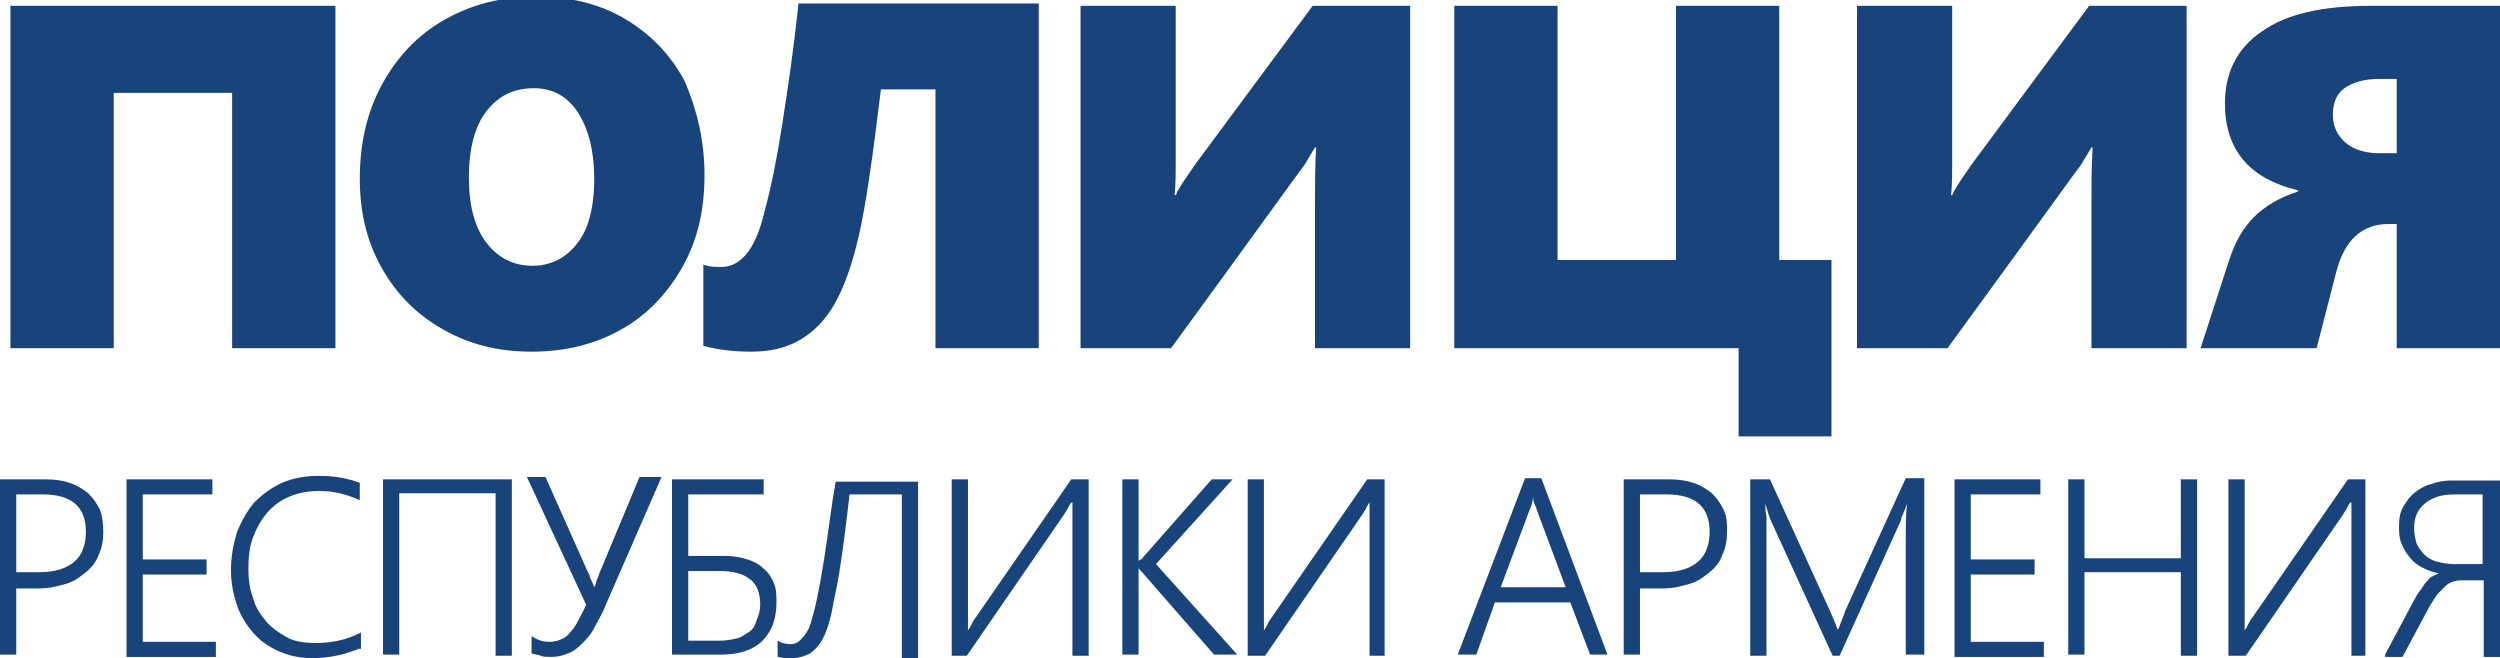
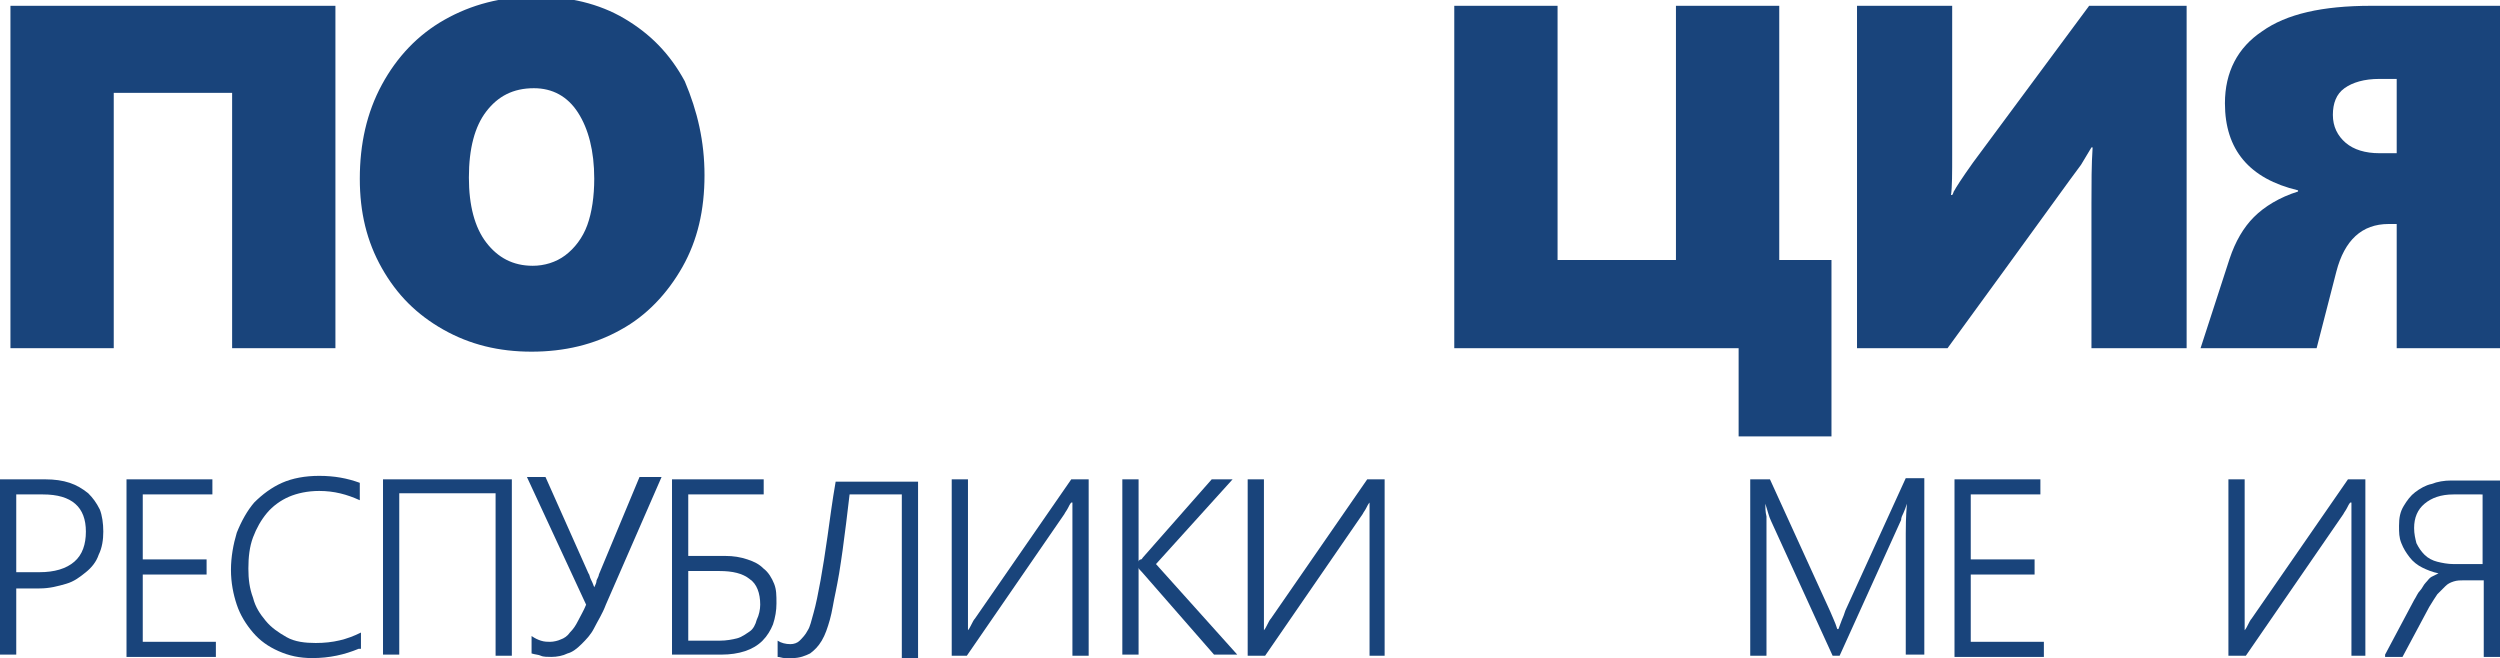
<svg xmlns="http://www.w3.org/2000/svg" version="1.1" id="Слой_1" x="0px" y="0px" viewBox="0 0 215.4 56.7" style="enable-background:new 0 0 215.4 56.7;" xml:space="preserve">
  <style type="text/css">
	.st0{fill:#19447B;}
</style>
  <g>
    <path class="st0" d="M20,30V8H9.8V30H0.9V0.5h28V30H20z" />
    <path class="st0" d="M60.7,15.1c0,3-0.6,5.6-1.9,7.9s-3.1,4.2-5.3,5.4c-2.3,1.3-4.9,1.9-7.7,1.9c-2.8,0-5.3-0.6-7.6-1.9   c-2.3-1.3-4-3-5.3-5.3c-1.3-2.3-1.9-4.8-1.9-7.7c0-3,0.6-5.7,1.9-8.1s3.1-4.3,5.4-5.6c2.3-1.3,4.9-2,7.9-2c2.8,0,5.4,0.6,7.6,1.9   c2.2,1.3,3.9,3,5.2,5.4C60.1,9.6,60.7,12.2,60.7,15.1z M51.2,15.4c0-2.4-0.5-4.3-1.4-5.7c-0.9-1.4-2.2-2.1-3.8-2.1   c-1.8,0-3.1,0.7-4.1,2c-1,1.3-1.5,3.2-1.5,5.7c0,2.4,0.5,4.3,1.5,5.6c1,1.3,2.3,2,4,2c1,0,2-0.3,2.8-0.9s1.5-1.5,1.9-2.6   C51,18.3,51.2,16.9,51.2,15.4z" />
-     <path class="st0" d="M75.9,7.7c-0.7,5.8-1.3,10-1.9,12.6c-0.6,2.6-1.3,4.5-2.1,5.9c-0.8,1.4-1.8,2.4-3,3.1c-1.2,0.7-2.6,1-4.2,1   c-1.6,0-3-0.2-4.1-0.5v-7c0.5,0.2,1,0.2,1.6,0.2c0.8,0,1.5-0.4,2.1-1.1c0.6-0.7,1.2-2,1.6-3.8c0.5-1.8,1-4.2,1.5-7.4   c0.5-3.2,1-6.6,1.4-10.4h20.7V30h-8.9V7.7H75.9z" />
-     <path class="st0" d="M113.3,30V17.6c0-1.8,0-3.4,0.1-4.9h-0.1c-0.3,0.5-0.6,1-0.9,1.5c-0.4,0.5-4.2,5.8-11.5,15.8h-7.8V0.5h8.2   v12.8c0,1.6,0,2.8-0.1,3.5h0.1c0.1-0.1,0.1-0.3,0.2-0.4c0.1-0.2,0.6-1,1.6-2.4l10-13.5h8.4V30H113.3z" />
    <path class="st0" d="M149.8,37.6V30h-24.5V0.5h8.9v21.9h10.2V0.5h8.9v21.9h4.5v15.2H149.8z" />
    <path class="st0" d="M180.2,30V17.6c0-1.8,0-3.4,0.1-4.9h-0.1c-0.3,0.5-0.6,1-0.9,1.5c-0.4,0.5-4.2,5.8-11.5,15.8H160V0.5h8.2v12.8   c0,1.6,0,2.8-0.1,3.5h0.1c0.1-0.1,0.1-0.3,0.2-0.4c0.1-0.2,0.6-1,1.6-2.4l10-13.5h8.4V30H180.2z" />
    <path class="st0" d="M206.5,30V19.3h-0.7c-2.3,0-3.8,1.4-4.5,4.1l-1.7,6.6h-10l2.5-7.7c0.5-1.5,1.2-2.7,2.1-3.6   c0.9-0.9,2.2-1.7,3.8-2.2v-0.1c-4.2-1-6.3-3.5-6.3-7.5c0-2.7,1.1-4.8,3.2-6.2c2.1-1.5,5.2-2.2,9.4-2.2h11.3V30H206.5z M206.5,6.8   H205c-1.3,0-2.3,0.3-3,0.8c-0.7,0.5-1,1.3-1,2.3c0,1,0.4,1.8,1.1,2.4c0.7,0.6,1.7,0.9,2.9,0.9h1.5V6.8z" />
    <path class="st0" d="M1.4,50.5v5.9H0V41.3h3.9c0.8,0,1.5,0.1,2.1,0.3c0.6,0.2,1.1,0.5,1.6,0.9c0.4,0.4,0.7,0.8,1,1.4   c0.2,0.5,0.3,1.2,0.3,1.9c0,0.7-0.1,1.4-0.4,2c-0.2,0.6-0.6,1.1-1.1,1.5c-0.5,0.4-1,0.8-1.7,1c-0.7,0.2-1.4,0.4-2.3,0.4H1.4z    M1.4,42.6v6.7h2c1.3,0,2.3-0.3,3-0.9s1-1.5,1-2.6c0-2.1-1.2-3.2-3.7-3.2H1.4z" />
    <path class="st0" d="M10.9,56.4V41.3h7.4v1.3h-6v5.6h5.5v1.3h-5.5v5.8h6.3v1.3H10.9z" />
    <path class="st0" d="M30.9,55.9c-1.2,0.5-2.5,0.8-4,0.8c-1.1,0-2-0.2-2.9-0.6c-0.9-0.4-1.6-0.9-2.2-1.6c-0.6-0.7-1.1-1.5-1.4-2.4   c-0.3-0.9-0.5-1.9-0.5-3c0-1.1,0.2-2.2,0.5-3.2c0.4-1,0.9-1.9,1.5-2.6c0.7-0.7,1.5-1.3,2.4-1.7c0.9-0.4,2-0.6,3.2-0.6   c1.3,0,2.4,0.2,3.5,0.6v1.5c-1.1-0.5-2.2-0.8-3.5-0.8c-1,0-1.9,0.2-2.6,0.5s-1.4,0.8-1.9,1.4c-0.5,0.6-0.9,1.3-1.2,2.1   c-0.3,0.8-0.4,1.7-0.4,2.7c0,0.9,0.1,1.7,0.4,2.5c0.2,0.8,0.6,1.4,1.1,2c0.5,0.6,1.1,1,1.8,1.4s1.6,0.5,2.5,0.5   c1.5,0,2.7-0.3,3.9-0.9V55.9z" />
    <path class="st0" d="M42.7,56.4V42.5h-8.3v13.9H33V41.3h11.1v15.2H42.7z" />
    <path class="st0" d="M52.2,52.1c-0.3,0.8-0.7,1.4-1,2c-0.3,0.6-0.7,1-1.1,1.4c-0.4,0.4-0.8,0.7-1.2,0.8c-0.4,0.2-0.9,0.3-1.4,0.3   c-0.3,0-0.7,0-0.9-0.1s-0.5-0.1-0.8-0.2v-1.5c0.3,0.2,0.5,0.3,0.8,0.4c0.3,0.1,0.6,0.1,0.8,0.1c0.3,0,0.7-0.1,0.9-0.2   c0.3-0.1,0.6-0.3,0.8-0.6c0.3-0.3,0.5-0.6,0.7-1c0.2-0.4,0.5-0.9,0.7-1.4l-5.1-11h1.6l3.7,8.3c0.1,0.1,0.1,0.3,0.2,0.5   c0.1,0.2,0.2,0.4,0.3,0.7h0c0.1-0.2,0.2-0.4,0.2-0.6c0.1-0.2,0.2-0.4,0.2-0.5l3.5-8.4H57L52.2,52.1z" />
    <path class="st0" d="M66.9,52c0,0.6-0.1,1.2-0.3,1.8c-0.2,0.5-0.5,1-0.9,1.4c-0.4,0.4-0.9,0.7-1.5,0.9c-0.6,0.2-1.3,0.3-2,0.3h-4.3   V41.3h7.9v1.3h-6.5v5.3h3.2c0.7,0,1.3,0.1,1.9,0.3c0.6,0.2,1,0.4,1.4,0.8c0.4,0.3,0.7,0.8,0.9,1.3S66.9,51.3,66.9,52z M65.5,52.1   c0-1-0.3-1.8-0.9-2.2c-0.6-0.5-1.5-0.7-2.6-0.7h-2.7v6H62c0.6,0,1.1-0.1,1.5-0.2c0.4-0.1,0.8-0.4,1.1-0.6s0.5-0.6,0.6-1   C65.4,53,65.5,52.5,65.5,52.1z" />
    <path class="st0" d="M77.7,56.4V42.6h-4.5c-0.1,0.9-0.2,1.7-0.3,2.5c-0.1,0.8-0.2,1.6-0.3,2.3c-0.1,0.7-0.2,1.4-0.3,2   C72.2,50,72.1,50.5,72,51c-0.2,0.9-0.3,1.7-0.5,2.4c-0.2,0.7-0.4,1.3-0.7,1.8c-0.3,0.5-0.6,0.8-1,1.1c-0.4,0.2-0.9,0.4-1.5,0.4   c-0.3,0-0.5,0-0.7,0c-0.2,0-0.4-0.1-0.6-0.1v-1.4c0.3,0.2,0.7,0.3,1.1,0.3c0.3,0,0.6-0.1,0.8-0.3c0.2-0.2,0.5-0.5,0.7-0.9   c0.2-0.3,0.3-0.8,0.5-1.5c0.2-0.7,0.4-1.7,0.6-2.8c0.2-1.1,0.4-2.4,0.6-3.8c0.2-1.4,0.4-3,0.7-4.7h7.1v15.2H77.7z" />
    <path class="st0" d="M92.4,56.4V45c0-0.3,0-0.7,0-1c0-0.3,0-0.5,0-0.7h-0.1c-0.1,0.1-0.2,0.3-0.3,0.5c-0.1,0.2-0.2,0.3-0.3,0.5   l-8.4,12.2H82V41.3h1.4v11.3c0,0.4,0,0.7,0,1c0,0.3,0,0.5,0,0.7h0c0.1-0.1,0.2-0.3,0.3-0.5c0.1-0.2,0.2-0.4,0.3-0.5l8.3-12h1.5   v15.2H92.4z" />
    <path class="st0" d="M104.6,56.4l-6.2-7.1c-0.2-0.2-0.3-0.3-0.3-0.4h0v7.5h-1.4V41.3h1.4v7.1h0c0-0.1,0.1-0.2,0.2-0.2   s0.1-0.1,0.2-0.2l5.9-6.7h1.8l-6.6,7.3l7,7.8H104.6z" />
    <path class="st0" d="M118,56.4V45c0-0.3,0-0.7,0-1c0-0.3,0-0.5,0-0.7H118c-0.1,0.1-0.2,0.3-0.3,0.5c-0.1,0.2-0.2,0.3-0.3,0.5   l-8.4,12.2h-1.5V41.3h1.4v11.3c0,0.4,0,0.7,0,1c0,0.3,0,0.5,0,0.7h0c0.1-0.1,0.2-0.3,0.3-0.5c0.1-0.2,0.2-0.4,0.3-0.5l8.3-12h1.5   v15.2H118z" />
-     <path class="st0" d="M137,56.4l-1.7-4.5h-6.5l-1.6,4.5h-1.6l5.8-15.2h1.4l5.7,15.2H137z M132.4,43.9c0-0.1-0.1-0.3-0.2-0.5   c-0.1-0.2-0.1-0.4-0.1-0.6h0c0,0.2-0.1,0.4-0.1,0.6c-0.1,0.2-0.1,0.3-0.2,0.5l-2.5,6.7h5.6L132.4,43.9z" />
-     <path class="st0" d="M141.3,50.5v5.9h-1.4V41.3h3.9c0.8,0,1.5,0.1,2.1,0.3c0.6,0.2,1.1,0.5,1.6,0.9c0.4,0.4,0.7,0.8,1,1.4   s0.3,1.2,0.3,1.9c0,0.7-0.1,1.4-0.4,2c-0.2,0.6-0.6,1.1-1.1,1.5c-0.5,0.4-1,0.8-1.7,1c-0.7,0.2-1.4,0.4-2.3,0.4H141.3z M141.3,42.6   v6.7h2c1.3,0,2.3-0.3,3-0.9s1-1.5,1-2.6c0-2.1-1.2-3.2-3.7-3.2H141.3z" />
    <path class="st0" d="M164.2,56.4V46c0-0.5,0-1.4,0.1-2.6h0c-0.1,0.3-0.2,0.6-0.3,0.8c-0.1,0.2-0.2,0.4-0.2,0.6l-5.3,11.7h-0.6   l-5.3-11.6c-0.2-0.4-0.3-0.9-0.5-1.5h0c0,0.3,0,0.7,0.1,1.1c0,0.4,0,0.9,0,1.4v10.6h-1.4V41.3h1.7l5.2,11.4   c0.1,0.2,0.2,0.5,0.3,0.7c0.1,0.2,0.2,0.5,0.3,0.8h0.1c0.1-0.3,0.2-0.5,0.3-0.8c0.1-0.2,0.2-0.5,0.3-0.8l5.2-11.4h1.6v15.2H164.2z" />
    <path class="st0" d="M168.4,56.4V41.3h7.4v1.3h-6v5.6h5.5v1.3h-5.5v5.8h6.3v1.3H168.4z" />
-     <path class="st0" d="M187.9,56.4v-7.1h-8.3v7.1h-1.4V41.3h1.4v6.8h8.3v-6.8h1.4v15.2H187.9z" />
    <path class="st0" d="M202.6,56.4V45c0-0.3,0-0.7,0-1c0-0.3,0-0.5,0-0.7h-0.1c-0.1,0.1-0.2,0.3-0.3,0.5c-0.1,0.2-0.2,0.3-0.3,0.5   l-8.4,12.2h-1.5V41.3h1.4v11.3c0,0.4,0,0.7,0,1c0,0.3,0,0.5,0,0.7h0c0.1-0.1,0.2-0.3,0.3-0.5c0.1-0.2,0.2-0.4,0.3-0.5l8.3-12h1.5   v15.2H202.6z" />
    <path class="st0" d="M205.5,56.4l2.5-4.7c0.2-0.3,0.3-0.6,0.5-0.8c0.2-0.2,0.3-0.5,0.5-0.7c0.2-0.2,0.3-0.4,0.5-0.5   c0.2-0.1,0.4-0.2,0.6-0.3v0c-0.5-0.1-1-0.3-1.4-0.5c-0.4-0.2-0.8-0.5-1.1-0.9c-0.3-0.4-0.5-0.7-0.7-1.2c-0.2-0.5-0.2-0.9-0.2-1.5   c0-0.7,0.1-1.2,0.4-1.7c0.3-0.5,0.6-0.9,1-1.2s0.9-0.6,1.4-0.7c0.5-0.2,1.1-0.3,1.7-0.3h4.4v15.2H214v-6.6h-1.7   c-0.3,0-0.6,0-0.9,0.1c-0.3,0.1-0.5,0.2-0.7,0.4c-0.2,0.2-0.4,0.4-0.7,0.7c-0.2,0.3-0.4,0.6-0.7,1.1l-2.3,4.3H205.5z M211.4,42.6   c-1.1,0-1.9,0.3-2.5,0.8c-0.6,0.5-0.9,1.2-0.9,2.1c0,0.5,0.1,0.9,0.2,1.3c0.2,0.4,0.4,0.7,0.7,1c0.3,0.3,0.7,0.5,1.1,0.6   c0.4,0.1,0.9,0.2,1.4,0.2h2.5v-6H211.4z" />
  </g>
</svg>